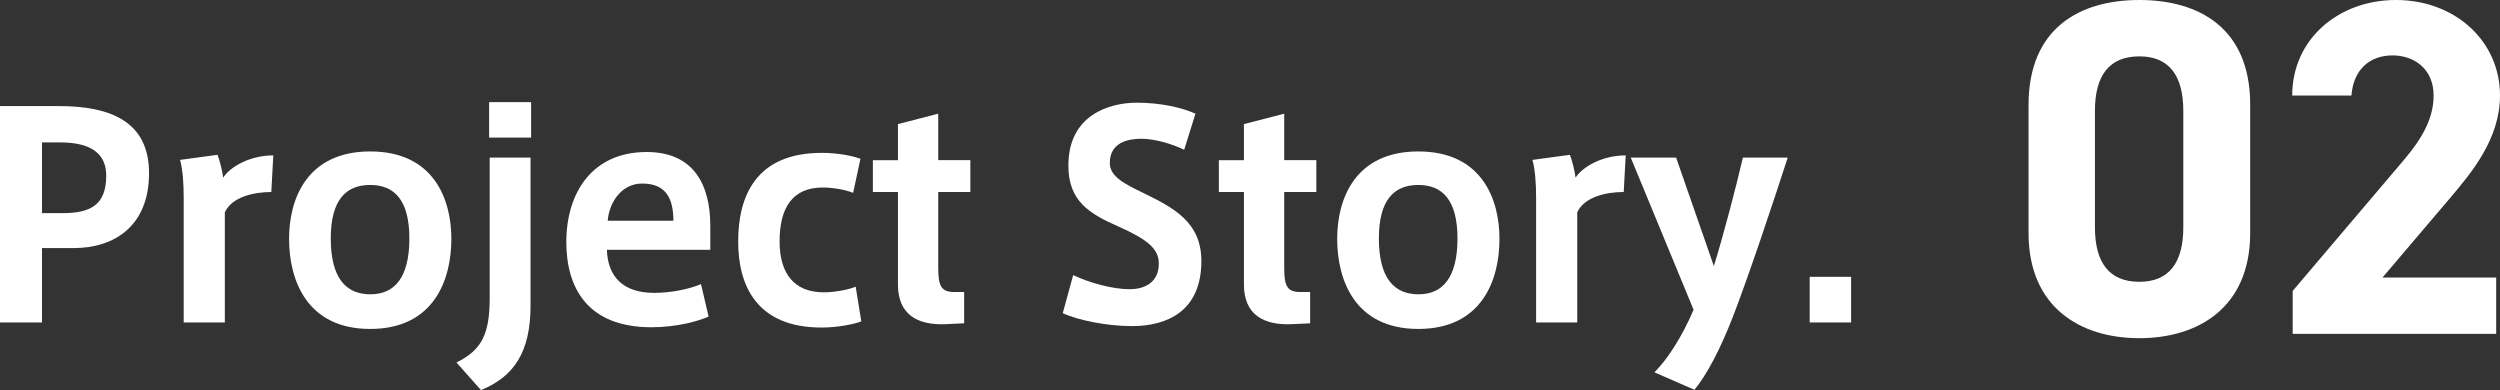
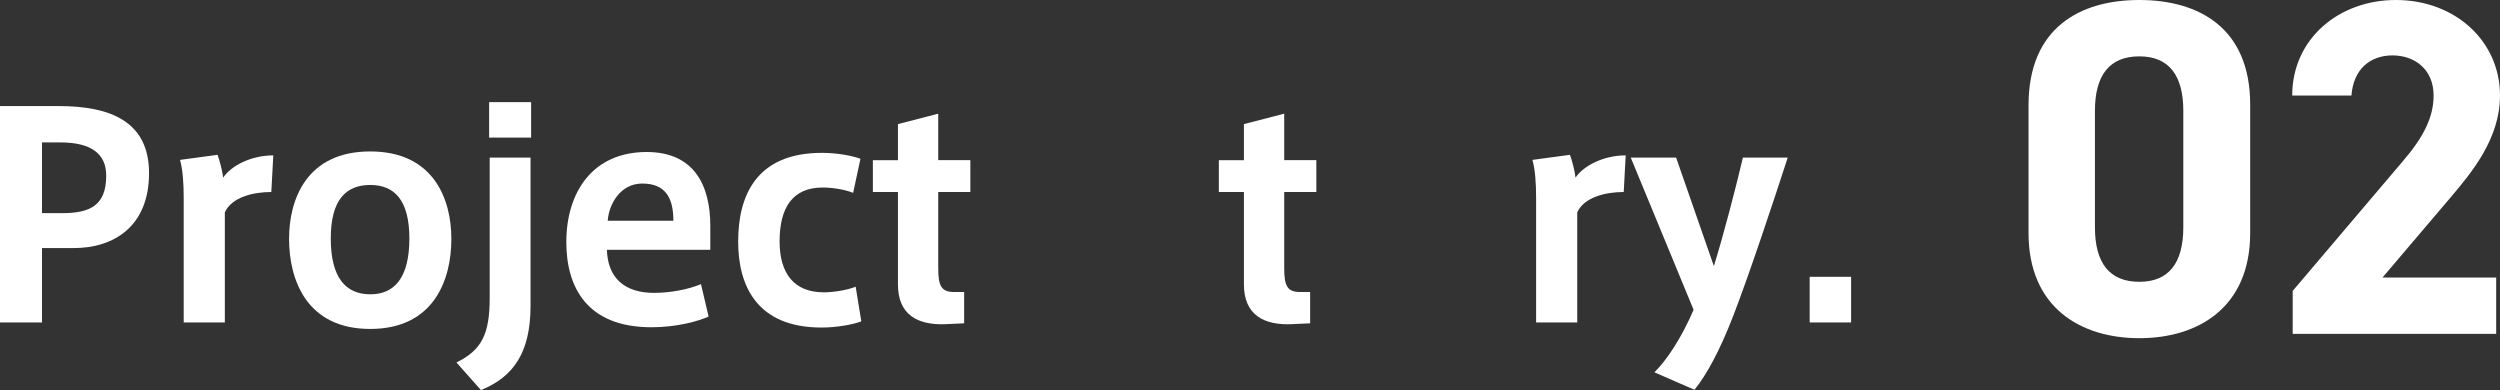
<svg xmlns="http://www.w3.org/2000/svg" id="_イヤー_2" viewBox="0 0 364.49 56.871">
  <rect x="0" y="0" width="364.49" height="56.871" fill="#333333" stroke="none" />
  <defs>
    <style>.cls-1{fill:#fff;}</style>
  </defs>
  <g id="art">
    <g>
      <path class="cls-1" d="M328.068,33.984c0,10.795-7.521,15.321-16.157,15.321-8.636,0-16.157-4.526-16.157-15.321V15.32c0-11.281,7.521-15.32,16.157-15.32,8.635,0,16.157,4.039,16.157,15.251v18.733Zm-16.157-25.768c-4.388,0-6.477,2.786-6.477,7.939v16.992c0,5.153,2.089,7.939,6.477,7.939,4.318,0,6.407-2.786,6.407-7.939V16.156c0-5.153-2.089-7.939-6.407-7.939Z" />
      <path class="cls-1" d="M363.933,48.679h-29.667v-6.268l16.087-18.942c2.995-3.482,4.457-6.407,4.457-9.541,0-3.899-2.855-5.85-5.989-5.85-3.273,0-5.71,2.02-5.989,5.85h-8.636c0-8.287,6.825-13.928,15.112-13.928,8.635,0,15.182,5.988,15.182,13.928,0,6.338-4.178,11.282-7.243,14.903l-9.889,11.63h16.575v8.218Z" />
    </g>
    <g>
      <path class="cls-1" d="M0,47.013V15.466H8.585c7.476,0,13.145,2.218,13.145,9.776,0,7.764-5.134,10.926-10.967,10.926H6.121v10.845H0Zm9.119-15.938c4.025,0,6.367-1.15,6.367-5.464,0-3.244-2.259-4.847-6.696-4.847h-2.67v10.311h2.999Z" />
      <path class="cls-1" d="M39.845,22.654l-.288,5.34c-2.629,0-5.75,.739-6.777,2.958v16.061h-5.997V28.856c0-2.054-.124-4.066-.534-5.545l5.463-.739c.288,.698,.739,2.465,.821,3.327,1.15-1.726,4.067-3.245,7.312-3.245Z" />
      <path class="cls-1" d="M65.806,34.854c0,5.998-2.588,13.104-11.83,13.104s-11.83-7.105-11.83-13.145c0-5.791,2.588-12.733,11.83-12.733s11.83,6.942,11.83,12.733v.041Zm-11.789,8.052c3.492,0,5.668-2.424,5.668-8.134,0-5.586-2.177-7.805-5.709-7.805-3.574,0-5.751,2.219-5.751,7.805,0,5.71,2.177,8.134,5.751,8.134h.041Z" />
      <path class="cls-1" d="M77.35,22.982v21.606c0,6.778-2.464,10.352-7.229,12.282l-3.573-4.025c3.697-1.808,4.847-4.148,4.847-9.406V22.982h5.956Zm.083-2.916h-6.121v-5.176h6.121v5.176Z" />
      <path class="cls-1" d="M95.424,42.699c2.259,0,4.929-.492,6.778-1.273l1.109,4.725c-1.438,.657-4.601,1.561-8.338,1.561-9.448,0-12.405-5.915-12.405-12.405,0-7.312,3.861-13.145,11.707-13.145,6.983,0,9.284,4.93,9.284,10.763v3.491h-15.075c.123,4.025,2.464,6.284,6.901,6.284h.041Zm-1.808-15.938c-3.163,0-4.847,2.999-5.011,5.422h9.571c0-3.162-1.027-5.422-4.518-5.422h-.042Z" />
      <path class="cls-1" d="M107.625,35.183c0-6.531,2.546-12.898,12.2-12.898,2.341,0,4.519,.452,5.627,.863l-1.068,4.97c-1.314-.534-3.163-.78-4.437-.78-4.436,0-6.285,2.999-6.285,7.846,0,4.724,2.136,7.435,6.449,7.435,1.273,0,3.368-.287,4.642-.821l.821,5.053c-1.027,.41-3.409,.903-5.792,.903-9.489,0-12.159-6.161-12.159-12.528v-.041Z" />
      <path class="cls-1" d="M140.569,42.576v4.56l-2.588,.123c-4.231,.206-7.065-1.396-7.065-5.791v-13.474h-3.656v-4.642h3.656v-5.258l5.874-1.52v6.777h4.683v4.642h-4.683v11.091c0,2.629,.452,3.491,2.341,3.491h1.438Z" />
-       <path class="cls-1" d="M172.65,21.833c-1.89-.904-4.354-1.603-6.244-1.603-1.931,0-4.601,.534-4.601,3.533,0,1.972,2.136,3.039,4.847,4.354,4.477,2.178,8.503,4.272,8.503,9.94,0,7.271-4.93,9.489-10.146,9.489-3.574,0-7.887-.863-10.064-1.89l1.52-5.546c2.341,1.109,5.668,2.055,8.256,2.055,1.931,0,4.231-.822,4.231-3.738,0-2.177-1.726-3.532-5.751-5.34-4.395-1.931-7.435-3.738-7.435-8.955,0-7.394,5.998-9.16,9.982-9.16,3.533,0,6.654,.739,8.544,1.603l-1.643,5.258Z" />
      <path class="cls-1" d="M191.012,42.576v4.56l-2.588,.123c-4.231,.206-7.065-1.396-7.065-5.791v-13.474h-3.656v-4.642h3.656v-5.258l5.874-1.52v6.777h4.683v4.642h-4.683v11.091c0,2.629,.452,3.491,2.341,3.491h1.438Z" />
-       <path class="cls-1" d="M218.616,34.854c0,5.998-2.588,13.104-11.83,13.104s-11.83-7.105-11.83-13.145c0-5.791,2.588-12.733,11.83-12.733s11.83,6.942,11.83,12.733v.041Zm-11.789,8.052c3.492,0,5.668-2.424,5.668-8.134,0-5.586-2.177-7.805-5.709-7.805-3.574,0-5.751,2.219-5.751,7.805,0,5.71,2.177,8.134,5.751,8.134h.041Z" />
      <path class="cls-1" d="M237.02,22.654l-.287,5.34c-2.629,0-5.751,.739-6.778,2.958v16.061h-5.997V28.856c0-2.054-.124-4.066-.534-5.545l5.463-.739c.287,.698,.739,2.465,.821,3.327,1.15-1.726,4.066-3.245,7.312-3.245Z" />
      <path class="cls-1" d="M254.108,22.982h6.531c-1.89,5.874-5.751,17.458-8.01,23.25-1.889,4.847-3.779,8.38-5.586,10.598l-5.833-2.547c1.848-1.849,3.943-5.012,5.709-9.119l-9.16-22.182h6.613l5.504,15.814c1.355-4.354,3.163-11.255,4.231-15.814Z" />
      <path class="cls-1" d="M269.883,47.013h-6.039v-6.654h6.039v6.654Z" />
    </g>
  </g>
</svg>